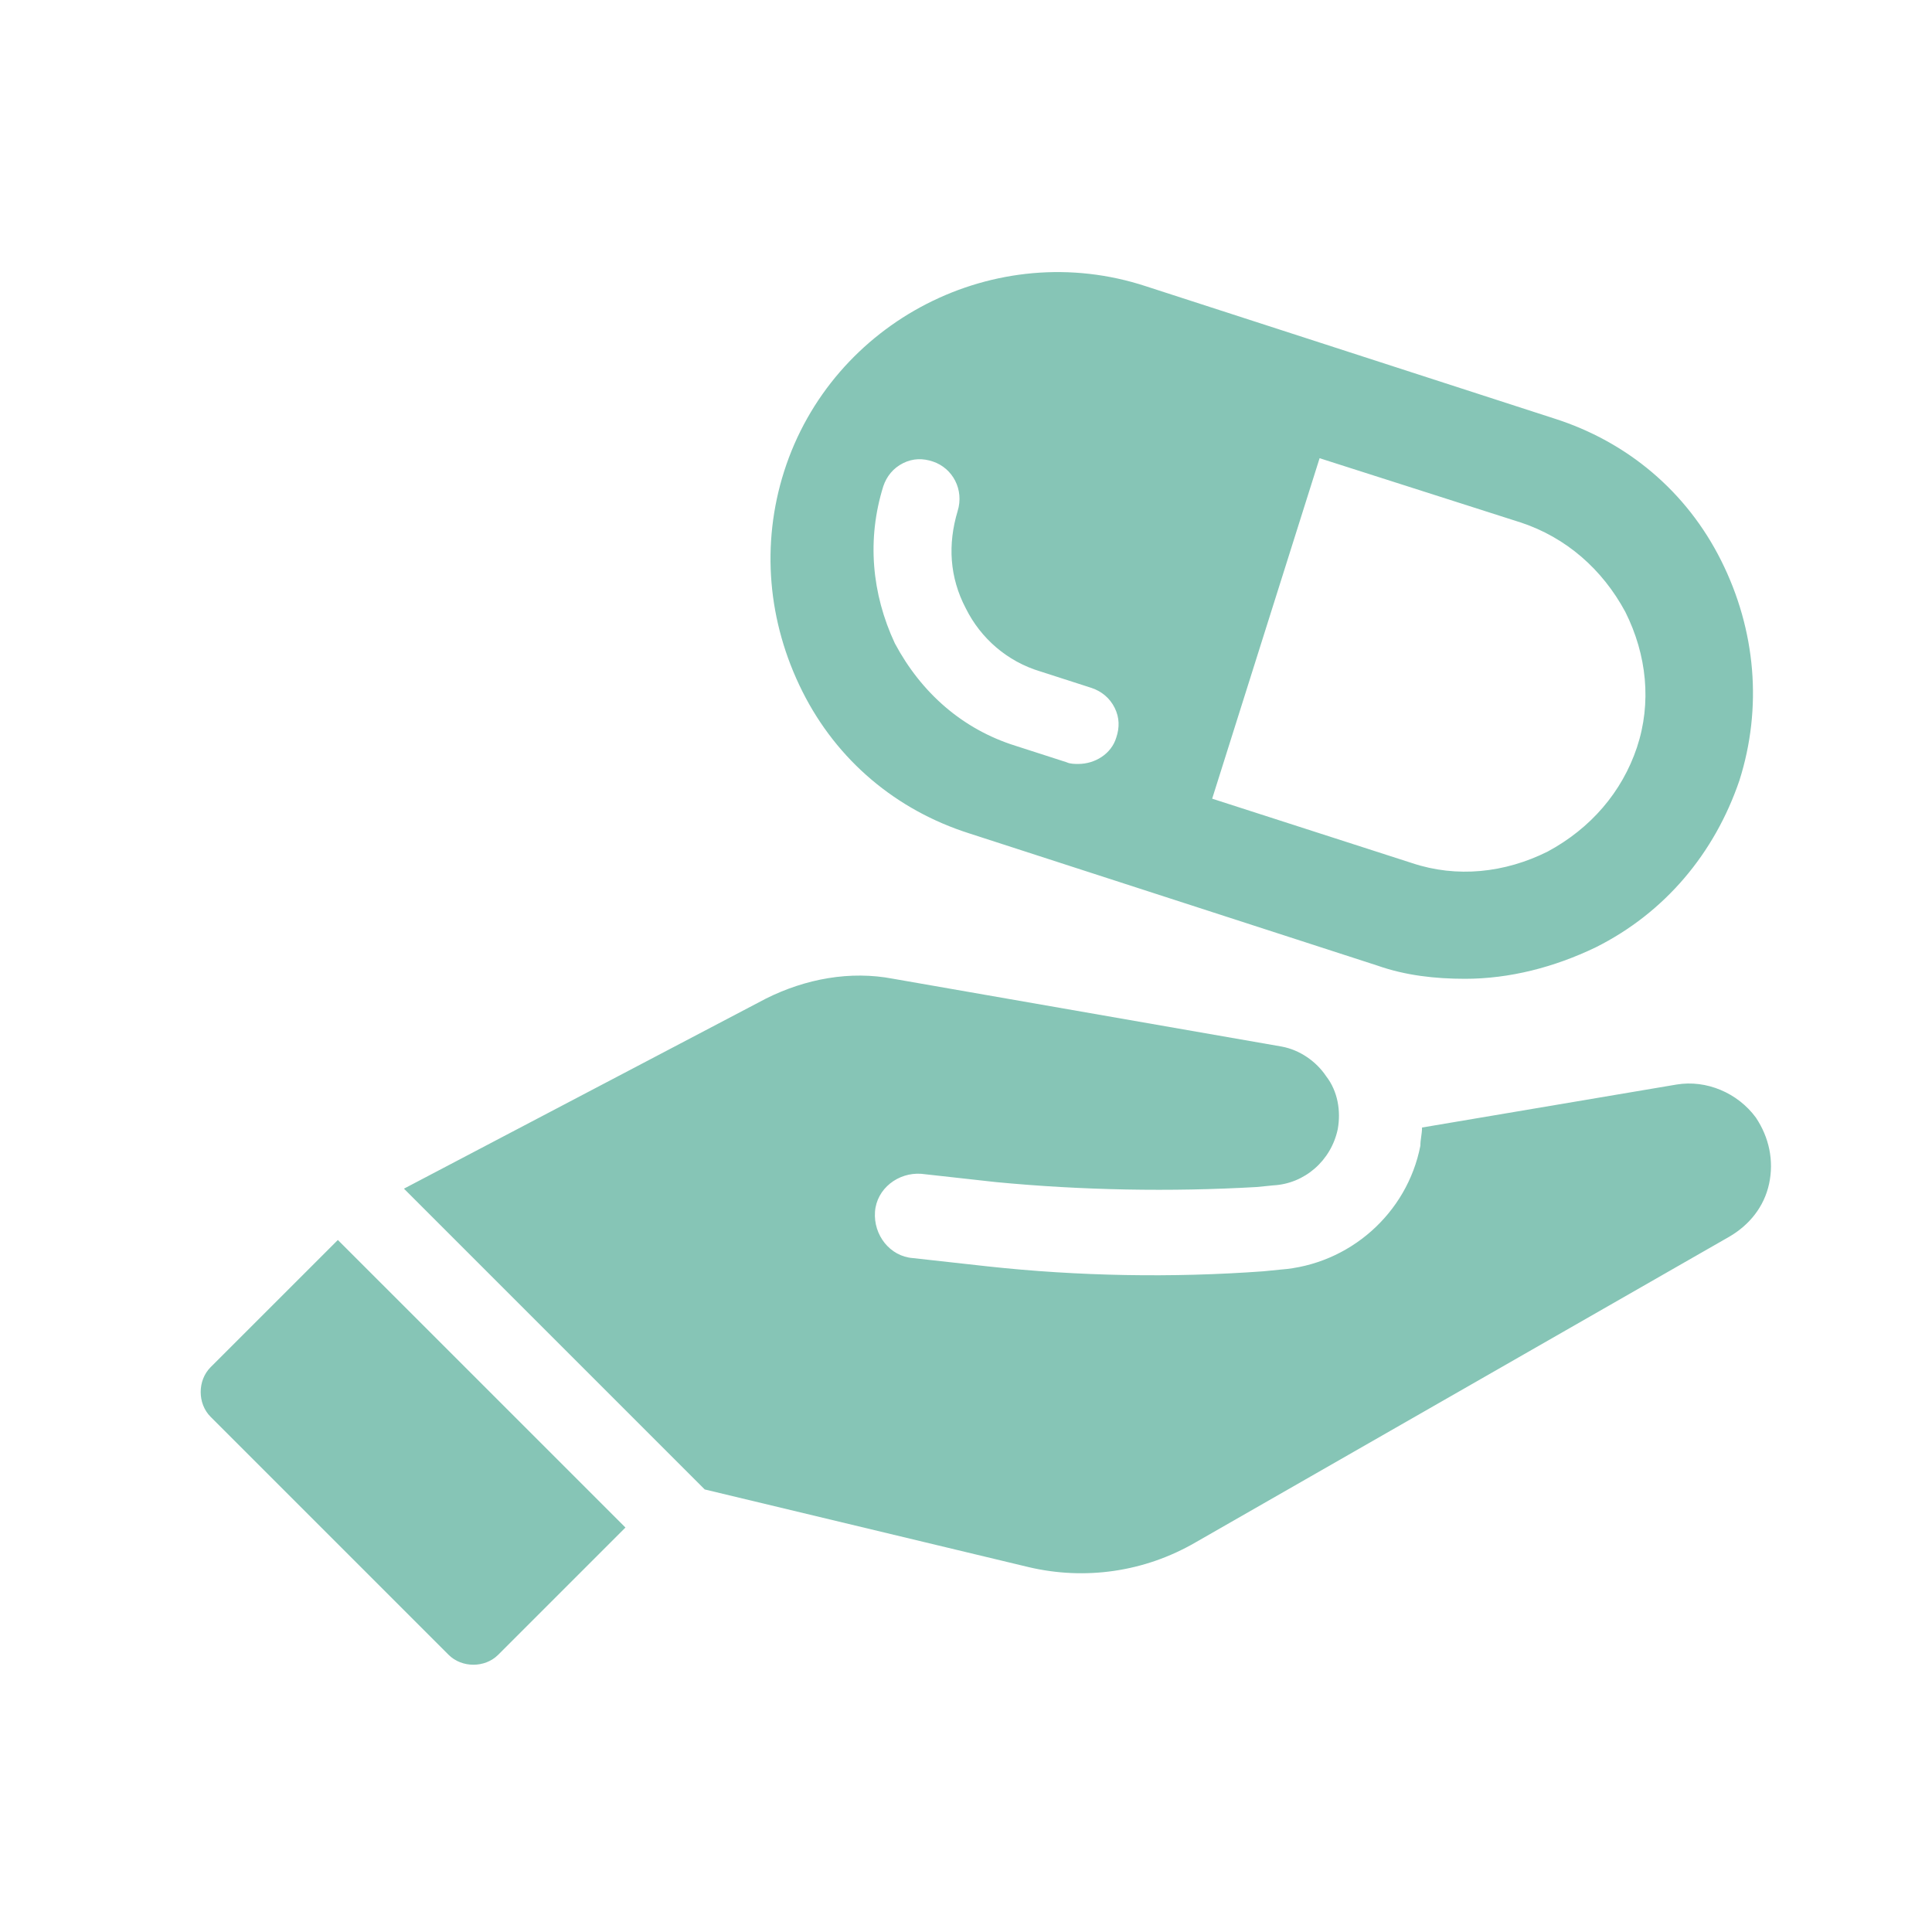
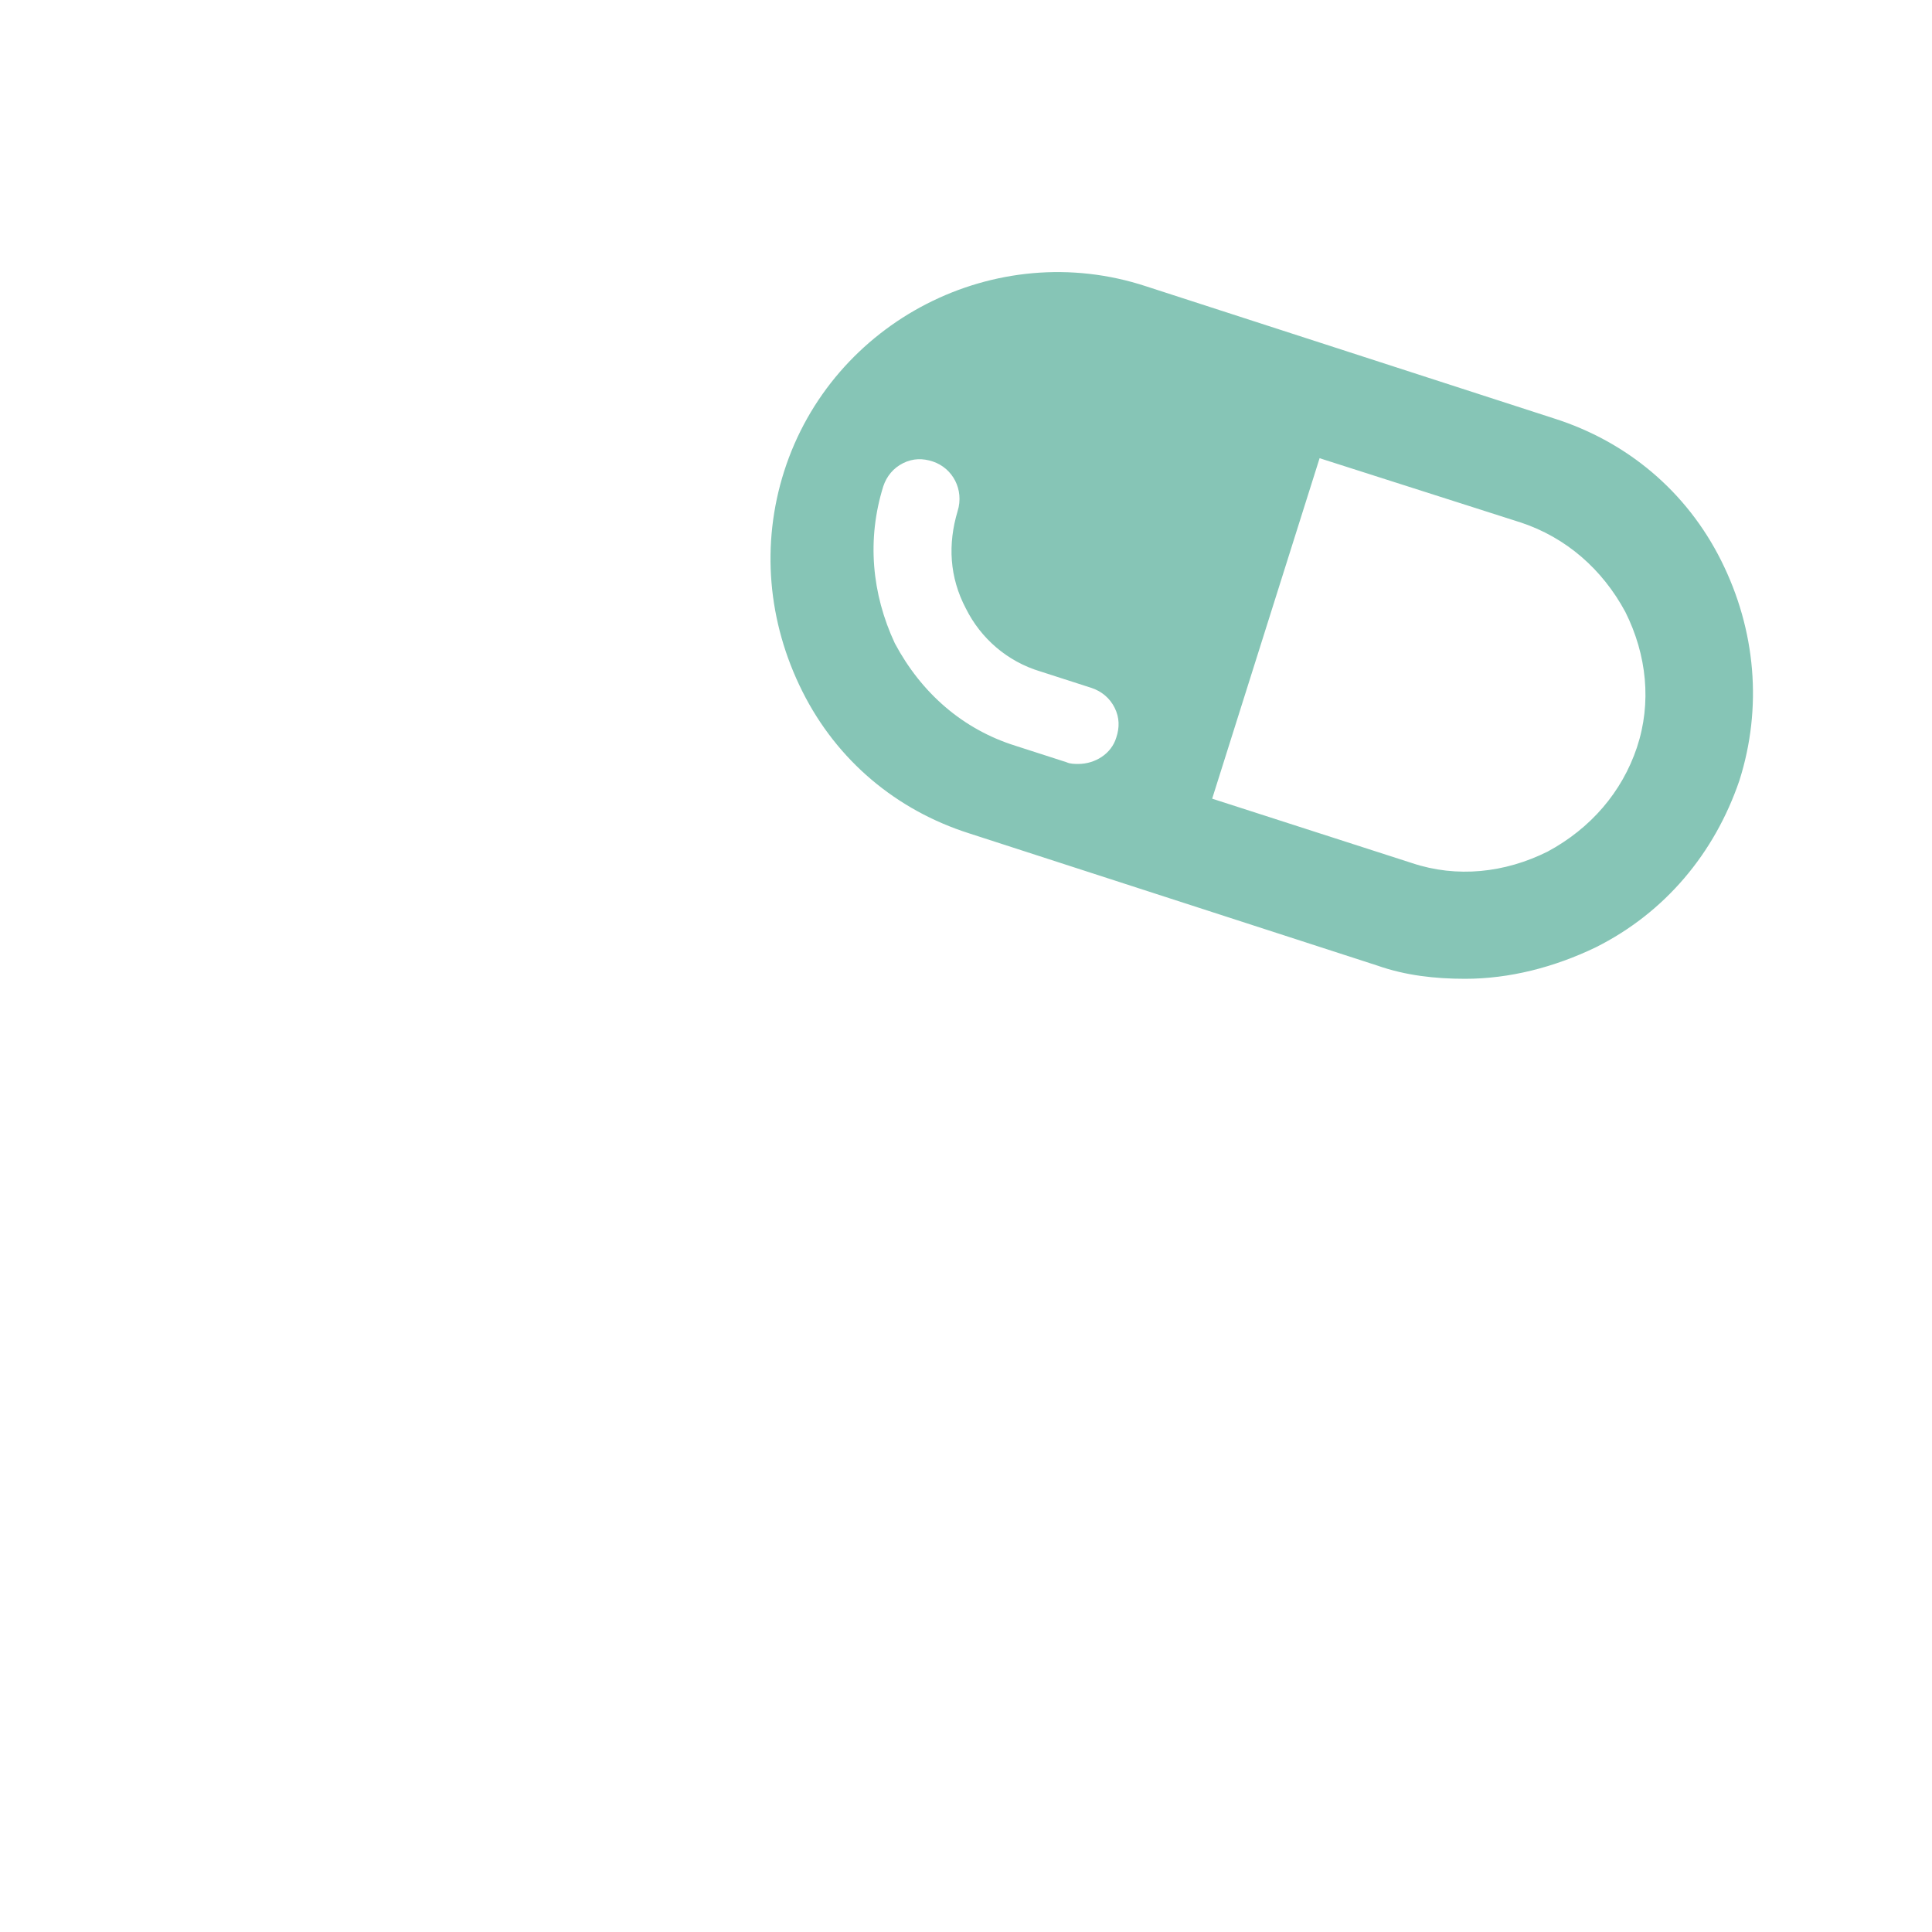
<svg xmlns="http://www.w3.org/2000/svg" width="48" height="48" viewBox="0 0 48 48" fill="none">
-   <path d="M5.232 33.968C4.904 34.297 4.904 34.872 5.232 35.2L11.145 41.113C11.474 41.442 12.049 41.442 12.377 41.113L15.539 37.951L8.394 30.807L5.232 33.968Z" fill="#86C5B6" />
-   <path d="M43.625 27.767C43.173 27.151 42.393 26.822 41.654 26.945L35.33 28.013C35.33 28.177 35.289 28.3 35.289 28.465C34.961 30.148 33.523 31.421 31.799 31.544L31.388 31.585C29.13 31.75 26.789 31.708 24.531 31.462L22.683 31.257C22.108 31.216 21.698 30.682 21.739 30.107C21.78 29.532 22.314 29.122 22.889 29.163L24.736 29.368C26.872 29.573 29.089 29.614 31.224 29.491L31.635 29.45C32.415 29.409 33.072 28.834 33.236 28.054C33.318 27.602 33.236 27.11 32.949 26.74C32.702 26.37 32.292 26.083 31.84 26.001L22.19 24.317C21.123 24.112 20.014 24.317 19.029 24.81L10.036 29.532L17.509 37.005L25.558 38.935C26.954 39.264 28.432 39.059 29.705 38.319L42.968 30.723C43.46 30.436 43.83 29.984 43.953 29.409C44.076 28.834 43.953 28.259 43.625 27.767Z" fill="#86C5B6" />
  <path d="M24.08 20.705L34.222 23.99C34.92 24.236 35.659 24.318 36.398 24.318C37.507 24.318 38.616 24.031 39.642 23.538C41.367 22.676 42.599 21.198 43.215 19.391C43.789 17.584 43.625 15.654 42.763 13.93C41.901 12.205 40.422 10.973 38.616 10.398L28.473 7.113C24.737 5.882 20.672 7.976 19.481 11.712C18.906 13.519 19.07 15.449 19.933 17.174C20.795 18.898 22.273 20.13 24.08 20.705ZM32.785 11.384L37.794 12.985C38.903 13.355 39.806 14.135 40.381 15.203C40.915 16.27 41.038 17.461 40.669 18.57C40.299 19.678 39.519 20.582 38.451 21.157C37.384 21.69 36.193 21.814 35.084 21.444L30.116 19.843L32.785 11.384ZM21.945 12.082C22.027 11.836 22.191 11.63 22.437 11.507C22.684 11.384 22.93 11.384 23.176 11.466C23.669 11.63 23.957 12.164 23.792 12.698C23.546 13.519 23.587 14.34 23.998 15.12C24.367 15.86 25.024 16.434 25.845 16.681L27.118 17.091C27.365 17.174 27.57 17.338 27.693 17.584C27.816 17.831 27.816 18.077 27.734 18.323C27.611 18.734 27.201 18.98 26.79 18.98C26.708 18.98 26.585 18.98 26.502 18.939L25.23 18.529C23.916 18.118 22.889 17.215 22.232 15.983C21.657 14.751 21.534 13.396 21.945 12.082Z" fill="#86C5B6" />
</svg>